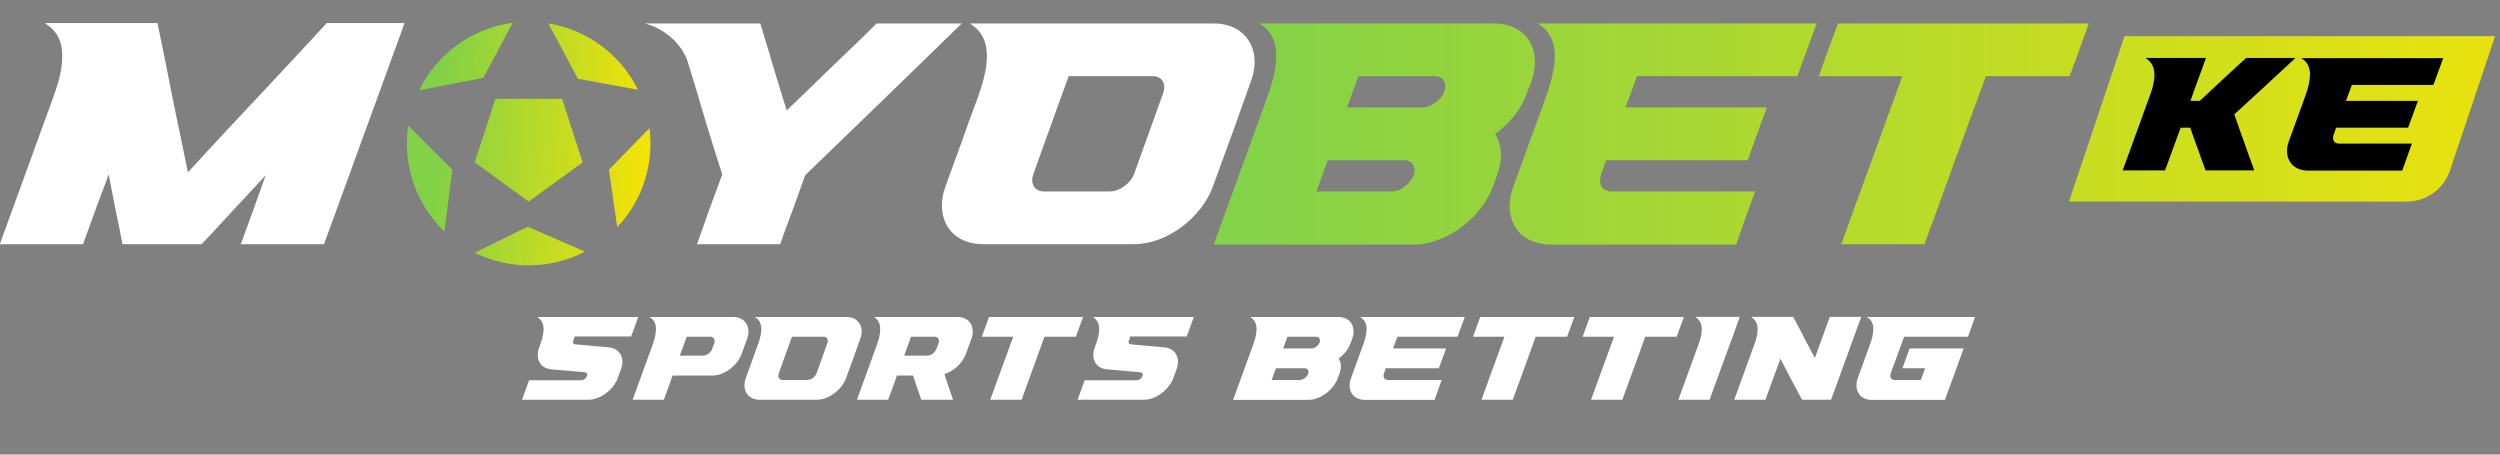
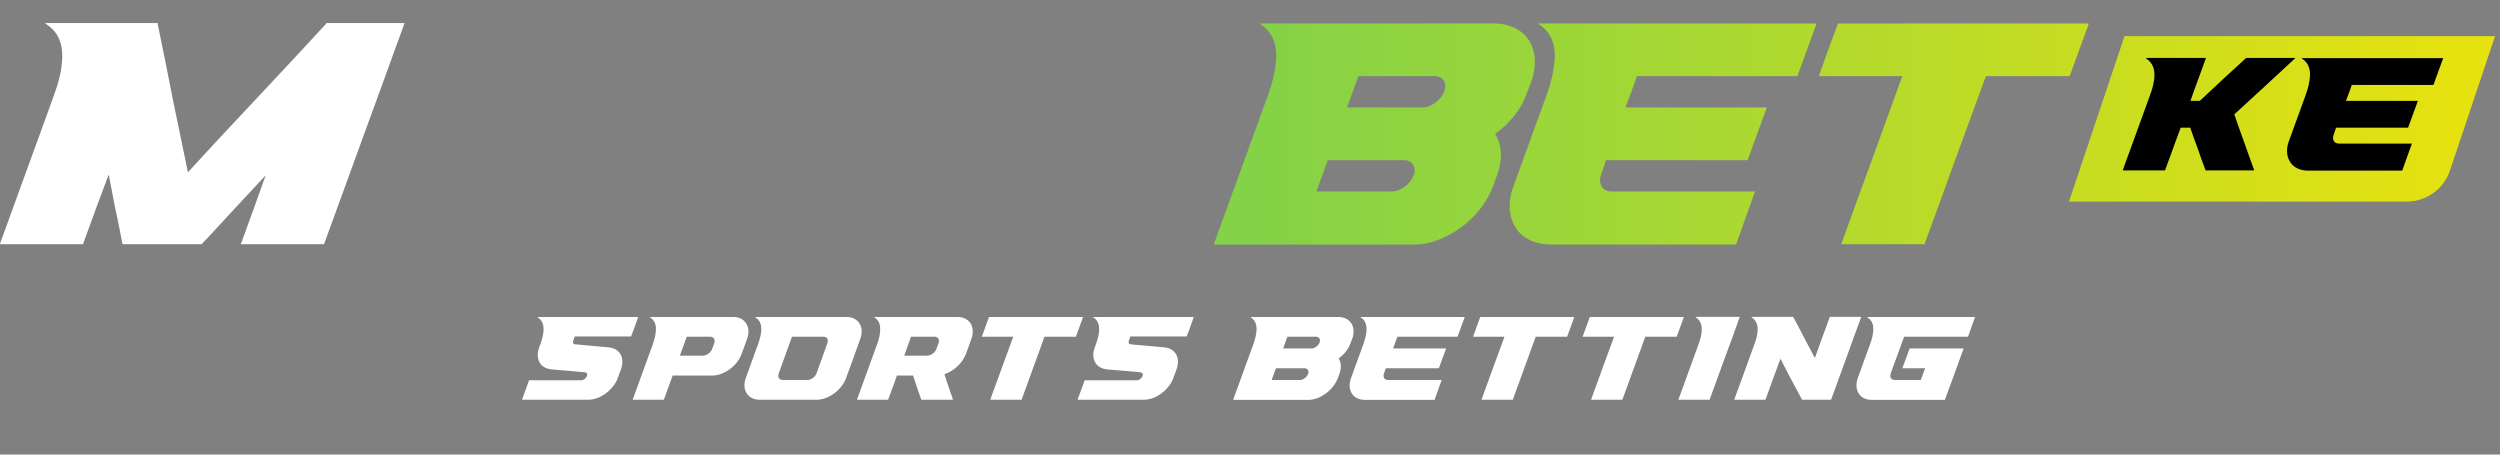
<svg xmlns="http://www.w3.org/2000/svg" width="132" height="24" viewBox="0 0 132 24" fill="none">
  <rect x="0" y="0" width="132" height="24" fill="#808080" stroke="none" />
  <path d="M28.542 19.217C28.352 18.962 28.359 18.633 28.469 18.349C28.483 18.29 28.505 18.239 28.527 18.188C28.615 17.94 28.702 17.648 28.702 17.386C28.702 17.137 28.629 16.926 28.425 16.78L28.367 16.736H28.439C28.651 16.736 28.863 16.736 29.067 16.736C29.446 16.736 29.826 16.736 30.198 16.736C31.351 16.736 32.511 16.736 33.664 16.736H33.7L33.686 16.765C33.598 17.013 33.511 17.254 33.423 17.502C33.386 17.582 33.357 17.67 33.328 17.75L33.321 17.765H33.306C32.409 17.765 31.519 17.765 30.621 17.765C30.555 17.765 30.49 17.765 30.424 17.765C30.395 17.765 30.373 17.765 30.344 17.765C30.344 17.772 30.344 17.772 30.344 17.772C30.322 17.845 30.293 17.911 30.271 17.977C30.234 18.079 30.256 18.174 30.373 18.181C30.964 18.239 31.562 18.29 32.153 18.341C32.365 18.363 32.569 18.451 32.708 18.626C32.905 18.874 32.89 19.21 32.788 19.494C32.73 19.655 32.671 19.815 32.613 19.968C32.599 20.02 32.577 20.063 32.555 20.107C32.292 20.647 31.665 21.107 31.059 21.107C29.906 21.107 28.753 21.107 27.593 21.107H27.564L27.571 21.078C27.688 20.749 27.812 20.421 27.929 20.093L27.936 20.078H27.951C28.87 20.078 29.782 20.078 30.694 20.078C30.811 20.078 30.942 19.976 30.986 19.866C31.037 19.742 30.986 19.669 30.862 19.655C30.278 19.596 29.687 19.553 29.104 19.502C28.885 19.48 28.68 19.392 28.542 19.217ZM37.113 18.779C37.318 18.779 37.529 18.611 37.602 18.422C37.639 18.327 37.675 18.225 37.712 18.122C37.777 17.947 37.697 17.779 37.493 17.779C37.084 17.779 36.668 17.779 36.26 17.779C36.136 18.115 36.019 18.451 35.895 18.779C36.303 18.779 36.705 18.779 37.113 18.779ZM34.465 18.188C34.552 17.933 34.633 17.648 34.633 17.386C34.64 17.137 34.56 16.926 34.355 16.78L34.297 16.736H34.37C34.581 16.736 34.793 16.736 35.005 16.736C36.238 16.736 37.471 16.736 38.704 16.736C38.952 16.736 39.2 16.816 39.353 17.013C39.558 17.262 39.55 17.597 39.448 17.889C39.346 18.159 39.251 18.422 39.156 18.692C38.937 19.297 38.252 19.83 37.595 19.83C36.902 19.83 36.209 19.83 35.515 19.83C35.435 20.041 35.362 20.246 35.289 20.457C35.209 20.669 35.136 20.881 35.056 21.092L35.048 21.107H35.034C34.997 21.107 34.968 21.107 34.932 21.107C34.435 21.107 33.939 21.107 33.436 21.107H33.407L33.414 21.078C33.589 20.596 33.764 20.114 33.939 19.633C34.114 19.151 34.29 18.67 34.465 18.188ZM41.686 18.137C41.555 18.502 41.423 18.867 41.292 19.232C41.234 19.399 41.175 19.56 41.117 19.72C41.051 19.895 41.132 20.063 41.328 20.063C41.766 20.063 42.197 20.063 42.627 20.063C42.831 20.063 43.05 19.895 43.116 19.706C43.175 19.538 43.233 19.378 43.291 19.217C43.423 18.852 43.554 18.487 43.685 18.122C43.751 17.94 43.678 17.779 43.474 17.779C43.043 17.779 42.605 17.779 42.175 17.779C42.146 17.779 42.109 17.779 42.08 17.779C41.992 17.779 41.905 17.779 41.817 17.779C41.774 17.904 41.73 18.02 41.686 18.137ZM40.198 17.386C40.198 17.137 40.125 16.926 39.92 16.78L39.862 16.736H39.935C40.147 16.736 40.358 16.736 40.562 16.736C40.942 16.736 41.314 16.736 41.686 16.736C42.686 16.736 43.685 16.736 44.685 16.736C44.933 16.736 45.181 16.816 45.334 17.013C45.538 17.262 45.531 17.597 45.422 17.889C45.298 18.239 45.174 18.582 45.05 18.932C44.926 19.275 44.794 19.625 44.67 19.968C44.451 20.574 43.766 21.107 43.116 21.107C42.117 21.107 41.117 21.107 40.117 21.107C39.869 21.107 39.628 21.026 39.468 20.829C39.271 20.581 39.271 20.246 39.38 19.954C39.49 19.662 39.592 19.363 39.701 19.071C39.804 18.772 39.913 18.48 40.022 18.188C40.11 17.94 40.198 17.648 40.198 17.386ZM47.744 18.779C48.146 18.779 48.554 18.779 48.956 18.779C49.16 18.779 49.371 18.611 49.444 18.422C49.481 18.327 49.517 18.225 49.554 18.122C49.62 17.94 49.539 17.779 49.335 17.779C48.926 17.779 48.518 17.779 48.102 17.779C47.985 18.115 47.861 18.451 47.744 18.779ZM46.307 18.188C46.402 17.933 46.475 17.648 46.475 17.386C46.482 17.137 46.402 16.926 46.205 16.78L46.139 16.736H46.219C46.431 16.736 46.643 16.736 46.854 16.736C48.087 16.736 49.313 16.736 50.546 16.736C50.794 16.736 51.042 16.816 51.203 17.013C51.4 17.262 51.393 17.604 51.291 17.889C51.188 18.159 51.093 18.422 50.999 18.692C50.816 19.18 50.356 19.596 49.868 19.757C49.933 19.976 50.006 20.187 50.079 20.406C50.152 20.632 50.233 20.851 50.313 21.078L50.32 21.107H50.291C49.744 21.107 49.204 21.107 48.664 21.107H48.649L48.642 21.092C48.569 20.881 48.489 20.669 48.416 20.45C48.35 20.246 48.284 20.034 48.211 19.83C47.927 19.83 47.642 19.83 47.358 19.83C47.285 20.041 47.205 20.246 47.132 20.457C47.051 20.669 46.978 20.881 46.898 21.092L46.891 21.107H46.876C46.84 21.107 46.81 21.107 46.774 21.107C46.278 21.107 45.782 21.107 45.278 21.107H45.249L45.256 21.078C45.431 20.596 45.607 20.114 45.782 19.633C45.957 19.151 46.132 18.67 46.307 18.188ZM53.499 17.779C52.952 17.779 52.412 17.779 51.872 17.779H51.843L51.85 17.75C51.974 17.415 52.091 17.079 52.215 16.751L52.222 16.736H52.237C53.879 16.736 55.513 16.736 57.155 16.736H57.191L57.176 16.765C57.053 17.101 56.936 17.429 56.812 17.765V17.779H56.79C56.243 17.779 55.695 17.779 55.148 17.779C54.951 18.334 54.747 18.881 54.55 19.428C54.346 19.983 54.141 20.538 53.944 21.092L53.937 21.107H53.922C53.39 21.107 52.85 21.107 52.317 21.107H52.288L52.295 21.078C52.5 20.523 52.697 19.968 52.901 19.414C53.098 18.867 53.302 18.327 53.499 17.779ZM57.877 19.217C57.687 18.962 57.694 18.633 57.804 18.349C57.818 18.29 57.84 18.239 57.862 18.188C57.95 17.94 58.037 17.648 58.037 17.386C58.037 17.137 57.964 16.926 57.76 16.78L57.702 16.736H57.775C57.986 16.736 58.198 16.736 58.402 16.736C58.782 16.736 59.161 16.736 59.533 16.736C60.686 16.736 61.846 16.736 62.999 16.736H63.035L63.021 16.765C62.933 17.013 62.846 17.254 62.758 17.502C62.721 17.582 62.692 17.67 62.663 17.75L62.656 17.765H62.641C61.744 17.765 60.854 17.765 59.956 17.765C59.891 17.765 59.825 17.765 59.759 17.765C59.73 17.765 59.708 17.765 59.679 17.765C59.679 17.772 59.679 17.772 59.679 17.772C59.657 17.845 59.628 17.911 59.606 17.977C59.569 18.079 59.591 18.174 59.708 18.181C60.299 18.239 60.898 18.29 61.489 18.341C61.7 18.363 61.904 18.451 62.043 18.626C62.24 18.874 62.225 19.21 62.123 19.494C62.065 19.655 62.007 19.815 61.948 19.968C61.934 20.02 61.912 20.063 61.89 20.107C61.627 20.647 61 21.107 60.394 21.107C59.241 21.107 58.088 21.107 56.928 21.107H56.899L56.906 21.078C57.023 20.749 57.147 20.421 57.264 20.093L57.271 20.078H57.286C58.205 20.078 59.117 20.078 60.029 20.078C60.146 20.078 60.277 19.976 60.321 19.866C60.372 19.742 60.321 19.669 60.197 19.655C59.613 19.596 59.022 19.553 58.439 19.502C58.22 19.48 58.015 19.392 57.877 19.217ZM67.749 18.4C68.245 18.4 68.741 18.4 69.244 18.4C69.412 18.4 69.602 18.254 69.668 18.101V18.093C69.675 18.093 69.675 18.086 69.675 18.079C69.733 17.925 69.66 17.779 69.485 17.779C68.982 17.779 68.478 17.779 67.975 17.779C67.902 17.984 67.822 18.188 67.749 18.4ZM67.143 20.063C67.639 20.063 68.135 20.063 68.631 20.063C68.814 20.063 69.004 19.91 69.069 19.742C69.069 19.735 69.069 19.728 69.076 19.728C69.12 19.575 69.04 19.443 68.879 19.443C68.376 19.443 67.873 19.443 67.369 19.443C67.289 19.655 67.216 19.859 67.143 20.063ZM65.647 19.633C65.822 19.151 65.997 18.67 66.173 18.188C66.267 17.933 66.34 17.655 66.348 17.386C66.348 17.137 66.275 16.926 66.078 16.78L66.012 16.736H66.092C66.304 16.736 66.516 16.736 66.727 16.736C68.033 16.736 69.347 16.736 70.66 16.736C70.93 16.736 71.2 16.838 71.353 17.072C71.506 17.32 71.492 17.626 71.397 17.889C71.368 17.969 71.338 18.042 71.309 18.115C71.2 18.444 70.952 18.728 70.682 18.925C70.835 19.173 70.82 19.48 70.718 19.742C70.689 19.815 70.667 19.895 70.638 19.968C70.514 20.29 70.28 20.574 70.003 20.778C69.74 20.968 69.412 21.114 69.084 21.114C67.77 21.114 66.457 21.114 65.144 21.114H65.115L65.122 21.078C65.297 20.596 65.472 20.114 65.647 19.633ZM72.155 17.386C72.155 17.137 72.082 16.926 71.878 16.78L71.819 16.736H71.892C72.104 16.736 72.316 16.736 72.527 16.736C72.899 16.736 73.279 16.736 73.651 16.736C74.869 16.736 76.088 16.736 77.306 16.736H77.343L77.328 16.765C77.204 17.101 77.087 17.429 76.963 17.765L76.956 17.779H76.941C75.971 17.779 75.001 17.779 74.037 17.779C73.95 17.779 73.862 17.779 73.782 17.779C73.709 17.984 73.636 18.188 73.556 18.392V18.4C74.475 18.4 75.394 18.4 76.321 18.4H76.35L76.343 18.429C76.219 18.765 76.095 19.1 75.978 19.428L75.971 19.443H75.956C75.022 19.443 74.096 19.443 73.169 19.443C73.14 19.538 73.103 19.625 73.074 19.72C73.009 19.895 73.082 20.063 73.286 20.063C74.22 20.063 75.154 20.063 76.088 20.063H76.124L76.11 20.093C75.986 20.428 75.869 20.764 75.752 21.092L75.745 21.114H75.723C74.512 21.114 73.293 21.114 72.075 21.114C71.797 21.114 71.52 21.012 71.374 20.771C71.221 20.523 71.236 20.216 71.338 19.954C71.447 19.662 71.549 19.363 71.659 19.071C71.768 18.779 71.87 18.48 71.98 18.188C72.075 17.933 72.148 17.655 72.155 17.386ZM79.436 17.779C78.888 17.779 78.348 17.779 77.808 17.779H77.779L77.787 17.75C77.91 17.415 78.027 17.079 78.151 16.751L78.159 16.736H78.173C79.815 16.736 81.449 16.736 83.091 16.736H83.127L83.113 16.765C82.989 17.101 82.872 17.429 82.748 17.765V17.779H82.726C82.179 17.779 81.632 17.779 81.084 17.779C80.887 18.334 80.683 18.881 80.486 19.428C80.282 19.983 80.078 20.538 79.88 21.092L79.873 21.107H79.859C79.326 21.107 78.786 21.107 78.253 21.107H78.224L78.232 21.078C78.436 20.523 78.633 19.968 78.837 19.414C79.034 18.867 79.239 18.327 79.436 17.779ZM85.221 17.779C84.674 17.779 84.134 17.779 83.594 17.779H83.565L83.572 17.75C83.696 17.415 83.813 17.079 83.937 16.751L83.944 16.736H83.959C85.601 16.736 87.235 16.736 88.877 16.736H88.913L88.899 16.765C88.775 17.101 88.658 17.429 88.534 17.765V17.779H88.512C87.965 17.779 87.418 17.779 86.87 17.779C86.673 18.334 86.469 18.881 86.272 19.428C86.068 19.983 85.863 20.538 85.666 21.092L85.659 21.107H85.644C85.112 21.107 84.572 21.107 84.039 21.107H84.01L84.017 21.078C84.222 20.523 84.419 19.968 84.623 19.414C84.82 18.867 85.024 18.327 85.221 17.779ZM89.679 18.188C89.774 17.94 89.854 17.648 89.854 17.386C89.854 17.137 89.774 16.926 89.57 16.78L89.511 16.729H89.584C89.803 16.729 90.015 16.729 90.226 16.729C90.759 16.729 91.292 16.729 91.824 16.729H91.861L91.846 16.765C91.729 17.101 91.605 17.429 91.489 17.765C91.35 18.152 91.204 18.538 91.058 18.932C90.919 19.319 90.781 19.706 90.635 20.093C90.518 20.428 90.394 20.764 90.27 21.092V21.107H90.248C89.716 21.107 89.183 21.107 88.65 21.107H88.621L88.628 21.078C88.803 20.596 88.979 20.114 89.154 19.633C89.329 19.151 89.504 18.67 89.679 18.188ZM92.629 18.188C92.724 17.933 92.804 17.648 92.804 17.386C92.804 17.137 92.724 16.926 92.519 16.78L92.461 16.729H92.534C92.753 16.729 92.965 16.729 93.176 16.729C93.672 16.729 94.168 16.729 94.665 16.729H94.679L94.687 16.744C94.884 17.108 95.081 17.48 95.27 17.852C95.453 18.203 95.635 18.553 95.825 18.903C95.949 18.553 96.08 18.203 96.204 17.852C96.343 17.488 96.474 17.116 96.606 16.751L96.613 16.729H96.627C96.664 16.729 96.7 16.729 96.73 16.729C97.233 16.729 97.736 16.729 98.233 16.729H98.269L98.262 16.765C98.014 17.429 97.78 18.086 97.539 18.75C97.299 19.414 97.058 20.071 96.817 20.735C96.773 20.851 96.73 20.975 96.686 21.092L96.678 21.107H96.664C96.16 21.107 95.664 21.107 95.168 21.107H95.153L95.146 21.099C94.949 20.727 94.752 20.363 94.555 19.998C94.373 19.64 94.19 19.29 94.008 18.94C93.877 19.29 93.753 19.64 93.621 19.99C93.49 20.355 93.351 20.727 93.22 21.092V21.107H93.198C93.169 21.107 93.132 21.107 93.096 21.107C92.6 21.107 92.104 21.107 91.6 21.107H91.571L91.578 21.078C91.753 20.596 91.928 20.114 92.104 19.633C92.279 19.151 92.454 18.67 92.629 18.188ZM100.822 18.414L100.829 18.4H100.844C101.245 18.4 101.647 18.4 102.048 18.4C102.581 18.4 103.113 18.4 103.646 18.4H103.682L103.668 18.429C103.507 18.874 103.347 19.319 103.186 19.764C103.026 20.209 102.858 20.654 102.697 21.092L102.69 21.114H102.675C102.143 21.114 101.603 21.114 101.07 21.114C100.859 21.114 100.64 21.114 100.421 21.114C99.888 21.114 99.363 21.114 98.83 21.114C98.553 21.114 98.283 21.012 98.137 20.771C97.984 20.523 97.998 20.216 98.093 19.954C98.203 19.662 98.312 19.363 98.414 19.071C98.524 18.772 98.633 18.48 98.735 18.188C98.83 17.933 98.91 17.648 98.91 17.386C98.918 17.137 98.838 16.926 98.633 16.78L98.575 16.736H98.648C98.859 16.736 99.071 16.736 99.283 16.736C99.662 16.736 100.034 16.736 100.406 16.736C100.939 16.736 101.472 16.736 101.997 16.736C102.748 16.736 103.5 16.736 104.251 16.736H104.288L104.273 16.765C104.157 17.101 104.033 17.429 103.916 17.765L103.908 17.779H103.894C103.142 17.779 102.391 17.779 101.639 17.779C101.355 17.779 101.077 17.779 100.793 17.779C100.713 17.779 100.625 17.779 100.538 17.779C100.494 17.904 100.45 18.02 100.406 18.137C100.319 18.378 100.231 18.619 100.144 18.859C100.034 19.144 99.932 19.436 99.83 19.72C99.764 19.903 99.844 20.063 100.049 20.063C100.297 20.063 100.538 20.063 100.786 20.063C100.997 20.063 101.209 20.063 101.42 20.063C101.493 19.859 101.574 19.655 101.647 19.443C101.26 19.443 100.866 19.443 100.479 19.443H100.443L100.457 19.414C100.581 19.078 100.698 18.743 100.822 18.414Z" fill="white" />
  <path d="M2.821 5.11C3.074 4.429 3.288 3.67 3.288 2.969C3.288 2.308 3.094 1.743 2.549 1.354L2.374 1.218H2.588C3.152 1.218 3.716 1.218 4.281 1.218C5.604 1.218 6.946 1.218 8.269 1.218H8.328V1.277C8.6 2.6 8.872 3.923 9.125 5.246C9.398 6.53 9.651 7.814 9.923 9.098C11.11 7.795 12.316 6.51 13.523 5.226C14.768 3.903 15.994 2.58 17.219 1.257L17.239 1.218H17.278C18.601 1.218 19.943 1.218 21.267 1.218H21.364L21.325 1.315C21.189 1.685 21.072 2.035 20.936 2.386C20.294 4.137 19.671 5.888 19.029 7.62C18.387 9.371 17.764 11.122 17.122 12.853L17.103 12.892H17.064C15.741 12.892 14.398 12.892 13.075 12.892C12.978 12.892 12.9 12.892 12.803 12.892H12.705L12.744 12.815C12.978 12.172 13.211 11.53 13.445 10.888C13.639 10.344 13.834 9.799 14.028 9.254C13.503 9.818 12.978 10.382 12.453 10.947C11.849 11.589 11.266 12.25 10.662 12.873L10.643 12.892H10.604C9.923 12.892 9.242 12.892 8.561 12.892C7.88 12.892 7.199 12.892 6.538 12.892H6.479L6.46 12.853C6.343 12.211 6.207 11.569 6.071 10.927C5.954 10.363 5.857 9.779 5.74 9.215C5.526 9.799 5.312 10.363 5.098 10.927C4.864 11.569 4.631 12.211 4.397 12.853V12.892H4.339C4.261 12.892 4.164 12.892 4.086 12.892C2.743 12.892 1.42 12.892 0.078 12.892H0L0.019 12.815C0.486 11.53 0.953 10.246 1.42 8.962C1.887 7.678 2.354 6.394 2.821 5.11Z" fill="white" />
-   <path d="M34.048 1.238H34.087C34.651 1.238 35.215 1.238 35.779 1.238C37.219 1.238 38.659 1.238 40.08 1.238H40.138L40.157 1.277C40.391 2.055 40.624 2.833 40.858 3.611C41.072 4.351 41.305 5.09 41.539 5.829C42.317 5.09 43.095 4.331 43.874 3.572C44.671 2.814 45.489 2.035 46.286 1.238H46.306H46.325C47.765 1.238 49.185 1.238 50.625 1.238H50.781L50.684 1.335C49.322 2.658 47.96 3.981 46.598 5.304C45.236 6.627 43.874 7.931 42.512 9.254C42.298 9.857 42.084 10.441 41.87 11.044C41.636 11.647 41.422 12.25 41.208 12.853L41.189 12.892H41.15C41.111 12.892 41.052 12.892 41.013 12.892C39.69 12.892 38.348 12.892 37.025 12.892C36.986 12.892 36.928 12.892 36.889 12.892H36.791L36.83 12.815C37.044 12.211 37.258 11.608 37.472 11.005C37.686 10.402 37.92 9.818 38.134 9.215C37.822 8.242 37.511 7.25 37.219 6.277C36.928 5.285 36.636 4.292 36.324 3.3C36.013 2.288 35.04 1.491 34.048 1.238ZM56.079 4.973C55.728 5.946 55.378 6.919 55.028 7.892C54.872 8.339 54.717 8.767 54.561 9.196C54.386 9.662 54.6 10.11 55.125 10.11C56.293 10.11 57.441 10.11 58.589 10.11C59.133 10.11 59.717 9.662 59.892 9.157C60.048 8.709 60.204 8.281 60.359 7.853C60.709 6.88 61.06 5.907 61.41 4.934C61.585 4.448 61.391 4.02 60.846 4.02C59.698 4.02 58.53 4.02 57.382 4.02C57.304 4.02 57.207 4.02 57.129 4.02C56.896 4.02 56.663 4.02 56.429 4.02C56.312 4.351 56.196 4.662 56.079 4.973ZM52.109 2.969C52.109 2.308 51.915 1.743 51.37 1.354L51.215 1.238H51.409C51.973 1.238 52.538 1.238 53.082 1.238C54.094 1.238 55.087 1.238 56.079 1.238C58.744 1.238 61.41 1.238 64.076 1.238C64.737 1.238 65.399 1.452 65.807 1.977C66.352 2.639 66.333 3.534 66.041 4.312C65.71 5.246 65.379 6.16 65.048 7.094C64.718 8.009 64.367 8.943 64.037 9.857C63.453 11.472 61.624 12.892 59.892 12.892C57.227 12.892 54.561 12.892 51.895 12.892C51.234 12.892 50.592 12.678 50.164 12.153C49.639 11.491 49.639 10.596 49.93 9.818C50.222 9.04 50.495 8.242 50.786 7.464C51.059 6.666 51.351 5.888 51.643 5.11C51.876 4.448 52.109 3.67 52.109 2.969Z" fill="white" />
-   <path fill-rule="evenodd" clip-rule="evenodd" d="M22.13 4.769L25.515 4.111L27.073 1.205C24.893 1.49 23.057 2.867 22.13 4.769ZM30.517 4.162L28.952 1.234C31.034 1.573 32.78 2.909 33.682 4.737L30.517 4.162ZM34.344 7.581C34.344 9.29 33.677 10.844 32.589 11.995L32.15 8.959L34.293 6.766C34.327 7.033 34.344 7.305 34.344 7.581ZM27.914 14.011C28.985 14.011 29.995 13.749 30.883 13.286L27.863 11.97L25.063 13.346C25.922 13.771 26.89 14.011 27.914 14.011ZM23.463 12.221C22.243 11.051 21.484 9.405 21.484 7.581C21.484 7.258 21.508 6.94 21.554 6.63L23.883 8.959L23.463 12.221ZM26.152 5.22H29.676L30.765 8.571L27.914 10.642L25.064 8.571L26.152 5.22Z" fill="url(#paint0_linear_527_11736)" />
  <path fill-rule="evenodd" clip-rule="evenodd" d="M75.111 5.674H71.122C71.235 5.348 71.354 5.028 71.472 4.711C71.558 4.48 71.643 4.25 71.725 4.021H75.753C76.22 4.021 76.414 4.41 76.259 4.818C76.259 4.838 76.259 4.857 76.239 4.857V4.877C76.064 5.285 75.558 5.674 75.111 5.674ZM73.476 10.111H69.507L69.507 10.111C69.702 9.566 69.896 9.021 70.11 8.457H74.138C74.566 8.457 74.78 8.807 74.663 9.216C74.644 9.216 74.644 9.235 74.644 9.255C74.469 9.702 73.963 10.111 73.476 10.111ZM66.919 5.11L65.519 8.963L64.118 12.815L64.098 12.912H64.176H74.683C75.558 12.912 76.434 12.523 77.134 12.017C77.874 11.473 78.496 10.714 78.827 9.858C78.866 9.76 78.9 9.658 78.934 9.556C78.968 9.454 79.002 9.352 79.041 9.255C79.314 8.554 79.352 7.737 78.944 7.075C79.664 6.55 80.325 5.791 80.617 4.916C80.695 4.721 80.773 4.527 80.851 4.312C81.103 3.612 81.142 2.795 80.734 2.133C80.325 1.511 79.605 1.238 78.885 1.238H68.398H66.705H66.491L66.666 1.355C67.192 1.744 67.386 2.308 67.386 2.97C67.367 3.69 67.172 4.429 66.919 5.11ZM81.355 1.355C81.9 1.744 82.094 2.308 82.094 2.97C82.075 3.69 81.88 4.429 81.627 5.11C81.481 5.499 81.34 5.893 81.199 6.287C81.058 6.681 80.917 7.075 80.771 7.465C80.625 7.854 80.484 8.248 80.343 8.642C80.202 9.036 80.061 9.43 79.915 9.819C79.643 10.519 79.604 11.336 80.012 11.998C80.401 12.64 81.141 12.912 81.88 12.912H91.609H91.667L91.686 12.854C91.768 12.625 91.849 12.395 91.931 12.164C92.162 11.511 92.395 10.85 92.64 10.188L92.679 10.111H92.582H85.11C84.565 10.111 84.371 9.663 84.546 9.196C84.585 9.07 84.628 8.948 84.672 8.826C84.716 8.705 84.76 8.583 84.799 8.457H92.231H92.27L92.29 8.418C92.601 7.543 92.931 6.648 93.262 5.753L93.263 5.752L93.282 5.674H93.204H85.83V5.655C86.044 5.11 86.239 4.566 86.433 4.021L86.433 4.021H87.114H94.858H94.897L94.916 3.982C95.082 3.534 95.242 3.092 95.403 2.649C95.563 2.206 95.724 1.764 95.889 1.316L95.928 1.238H95.831H86.083H83.087H81.394H81.199L81.355 1.355ZM96.119 4.021H100.439C100.176 4.75 99.913 5.475 99.651 6.2C99.388 6.925 99.125 7.649 98.863 8.379C98.318 9.858 97.773 11.336 97.248 12.815L97.209 12.893H97.306H101.567H101.626V12.854C102.17 11.375 102.715 9.897 103.241 8.418C103.574 7.525 103.9 6.633 104.227 5.735C104.435 5.166 104.644 4.595 104.855 4.021H109.233H109.272L109.292 3.982C109.457 3.534 109.618 3.092 109.778 2.649C109.939 2.206 110.099 1.764 110.265 1.316L110.284 1.238H110.206H97.092H97.034V1.277C96.703 2.153 96.372 3.048 96.061 3.943L96.022 4.021H96.119ZM131.74 1.907H112.174L109.243 10.643H127.08C128.112 10.643 129.029 9.984 129.358 9.005L131.74 1.907Z" fill="url(#paint1_linear_527_11736)" />
  <path d="M113.517 5.039C113.646 4.702 113.755 4.306 113.755 3.95C113.755 3.613 113.646 3.326 113.369 3.128L113.29 3.059H113.389C113.676 3.059 113.973 3.059 114.26 3.059C114.933 3.059 115.616 3.059 116.289 3.059C116.338 3.059 116.378 3.059 116.427 3.059H116.477L116.457 3.108C116.299 3.564 116.13 4.009 115.962 4.465C115.863 4.752 115.754 5.039 115.655 5.326C115.814 5.326 115.982 5.326 116.15 5.326C116.546 4.95 116.952 4.573 117.358 4.197C117.763 3.821 118.179 3.445 118.585 3.069L118.595 3.059H118.615C119.446 3.059 120.278 3.059 121.109 3.059H121.198L121.139 3.118C120.604 3.613 120.08 4.098 119.545 4.593C119.021 5.078 118.496 5.563 117.971 6.038C118.14 6.523 118.308 7.008 118.486 7.493C118.654 7.978 118.832 8.463 119.011 8.958L119.021 8.998H118.981C118.14 8.998 117.308 8.998 116.477 8.998H116.457L116.447 8.978C116.308 8.602 116.17 8.226 116.041 7.85C115.903 7.483 115.774 7.117 115.645 6.741C115.477 6.741 115.309 6.741 115.141 6.741C115.032 7.038 114.923 7.335 114.814 7.622C114.656 8.077 114.487 8.523 114.319 8.978V8.998H114.289C114.25 8.998 114.2 8.998 114.151 8.998C113.478 8.998 112.805 8.998 112.122 8.998H112.082L112.092 8.958C112.329 8.305 112.567 7.652 112.805 6.998C113.042 6.345 113.28 5.692 113.517 5.039ZM121.969 3.95C121.969 3.613 121.87 3.326 121.593 3.128L121.513 3.069H121.612C121.899 3.069 122.187 3.069 122.474 3.069C122.978 3.069 123.493 3.069 123.998 3.069C125.651 3.069 127.304 3.069 128.957 3.069H129.006L128.986 3.108C128.818 3.564 128.66 4.009 128.492 4.465L128.482 4.484H128.462C127.145 4.484 125.829 4.484 124.522 4.484C124.404 4.484 124.285 4.484 124.176 4.484C124.077 4.761 123.978 5.039 123.869 5.316V5.326C125.116 5.326 126.363 5.326 127.621 5.326H127.66L127.65 5.365C127.482 5.821 127.314 6.276 127.155 6.721L127.145 6.741H127.126C125.859 6.741 124.602 6.741 123.345 6.741C123.305 6.87 123.256 6.989 123.216 7.117C123.127 7.355 123.226 7.582 123.503 7.582C124.77 7.582 126.037 7.582 127.304 7.582H127.353L127.333 7.622C127.165 8.077 127.007 8.533 126.848 8.978L126.839 9.008H126.809C125.166 9.008 123.513 9.008 121.86 9.008C121.484 9.008 121.108 8.869 120.91 8.542C120.702 8.206 120.722 7.79 120.86 7.434C121.009 7.038 121.147 6.632 121.296 6.236C121.444 5.84 121.583 5.435 121.731 5.039C121.86 4.692 121.959 4.316 121.969 3.95Z" fill="black" />
  <defs>
    <linearGradient id="paint0_linear_527_11736" x1="23.4" y1="3.789" x2="35.515" y2="4.703" gradientUnits="userSpaceOnUse">
      <stop stop-color="#83D146" />
      <stop offset="1" stop-color="#FFE500" />
    </linearGradient>
    <linearGradient id="paint1_linear_527_11736" x1="66.478" y1="4.617" x2="130.866" y2="4.617" gradientUnits="userSpaceOnUse">
      <stop stop-color="#84D247" />
      <stop offset="1" stop-color="#E7E20F" />
    </linearGradient>
  </defs>
</svg>